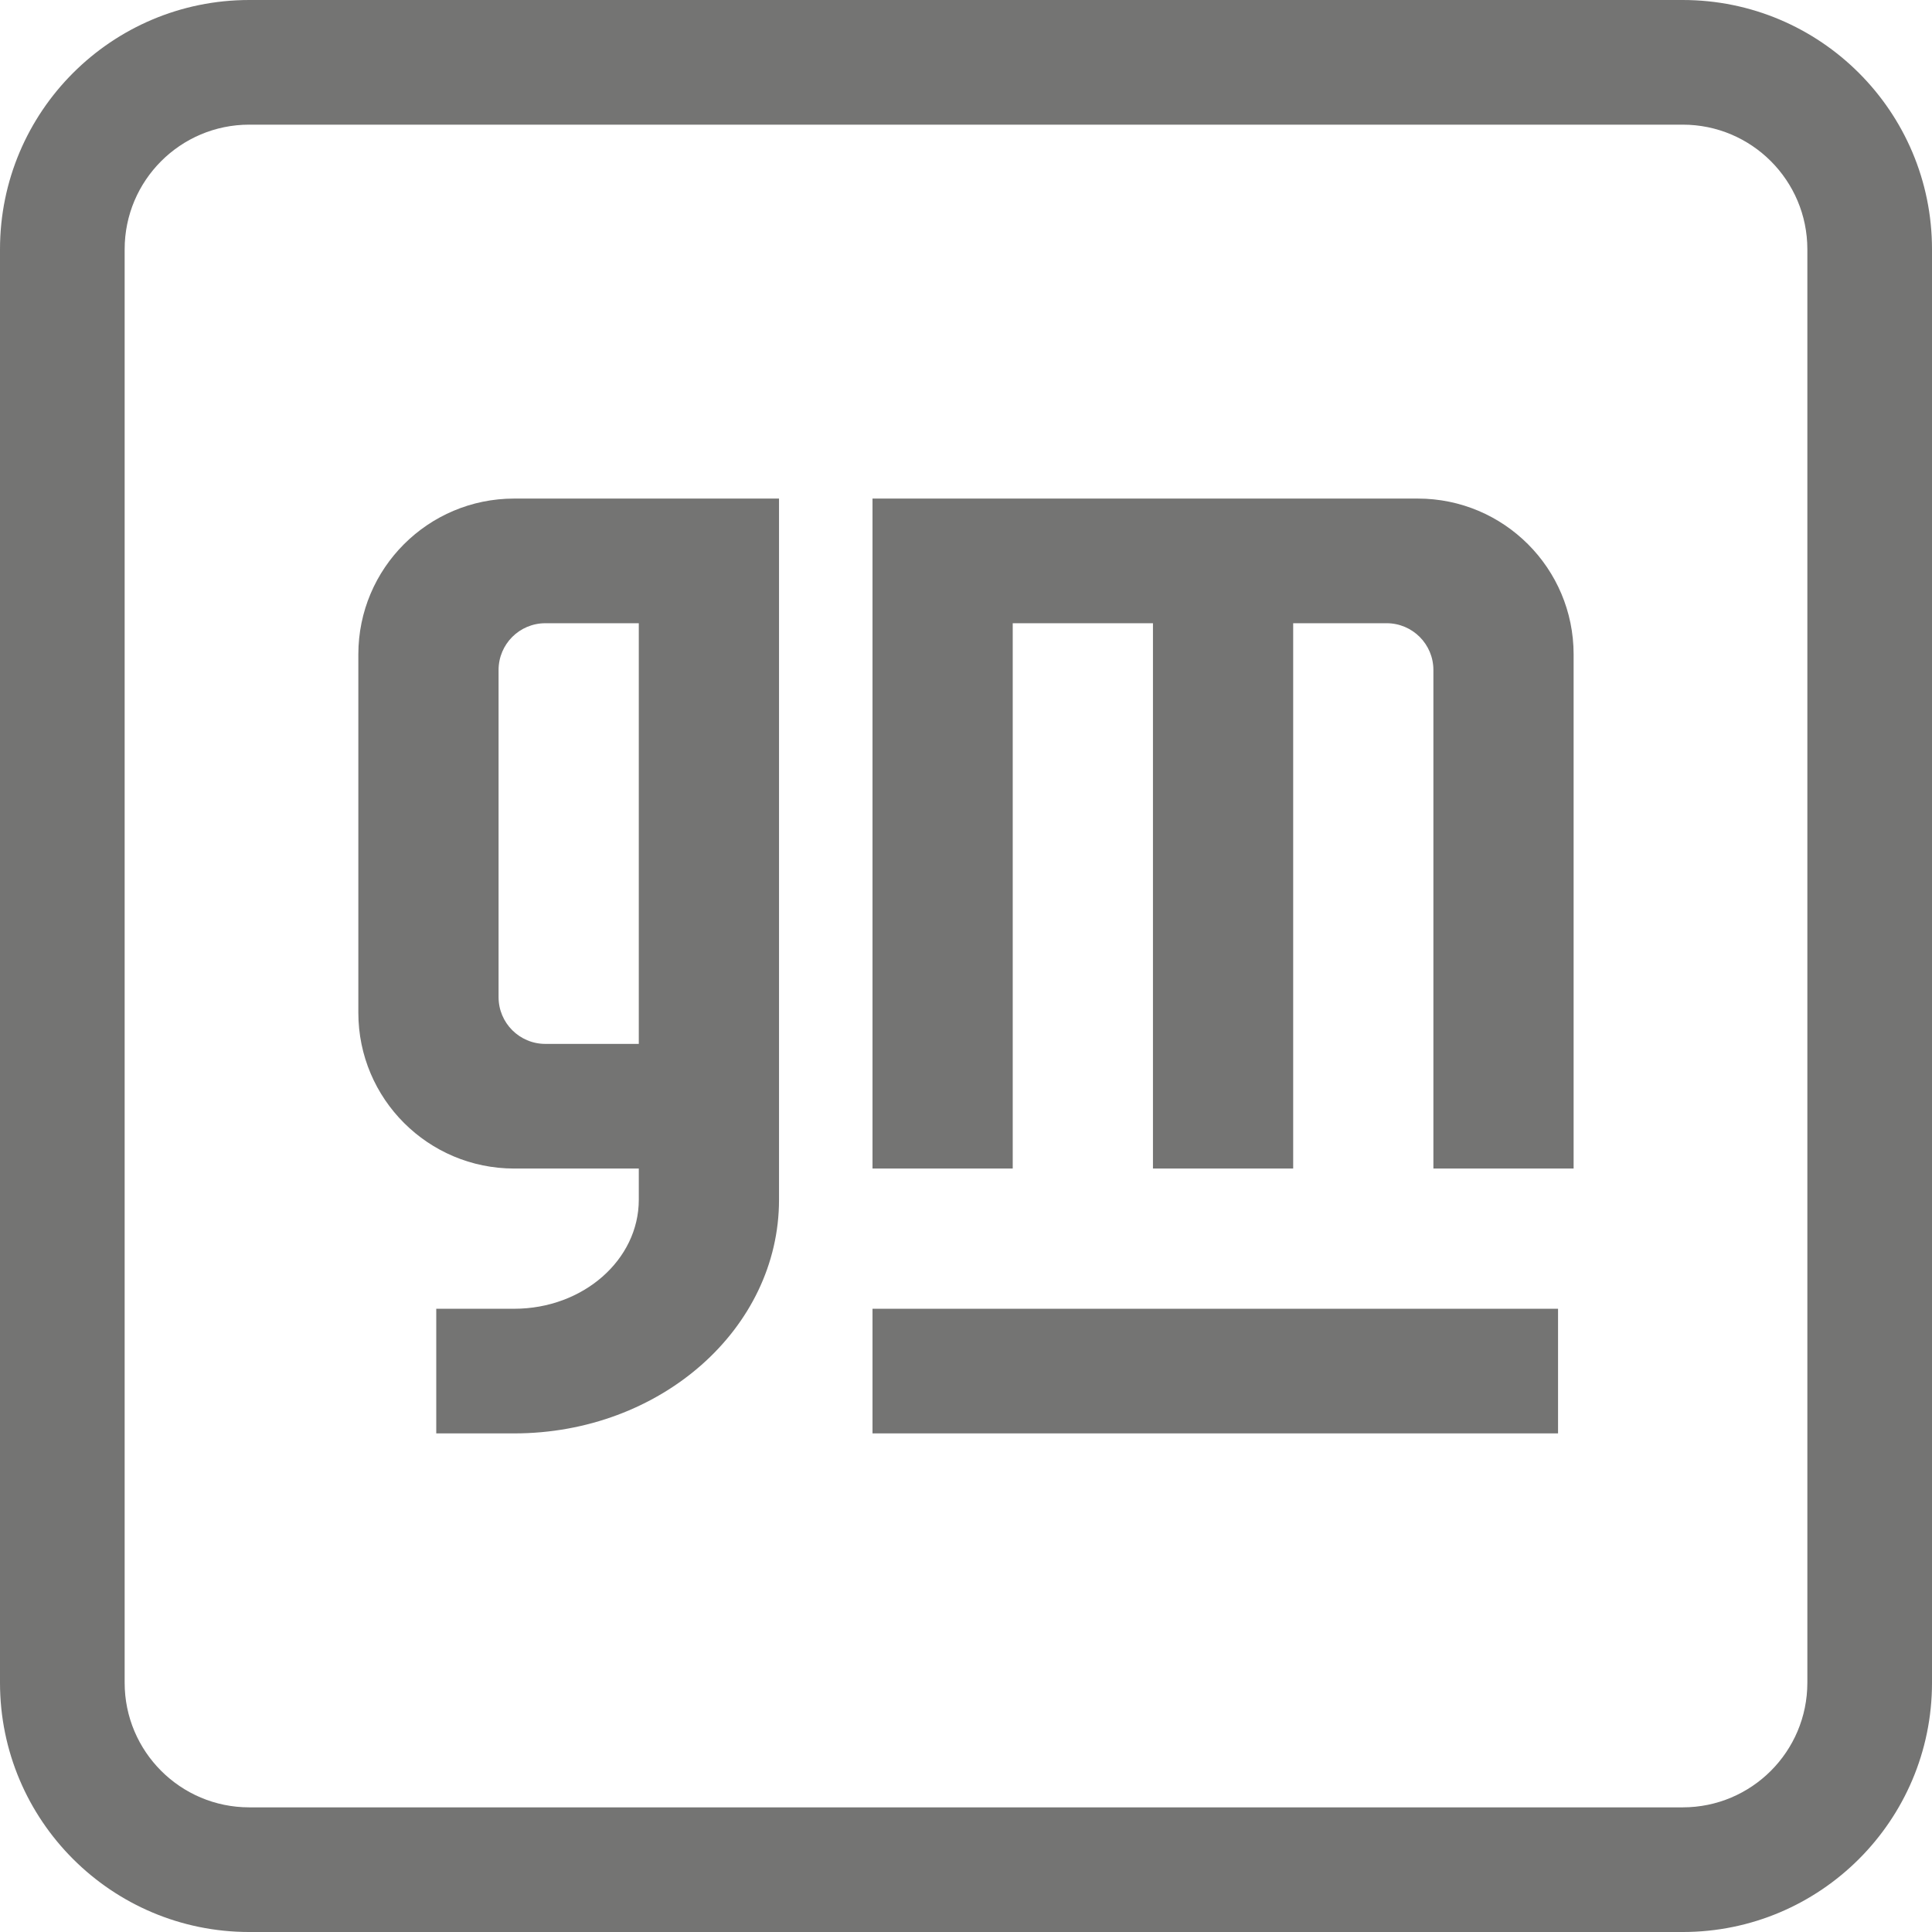
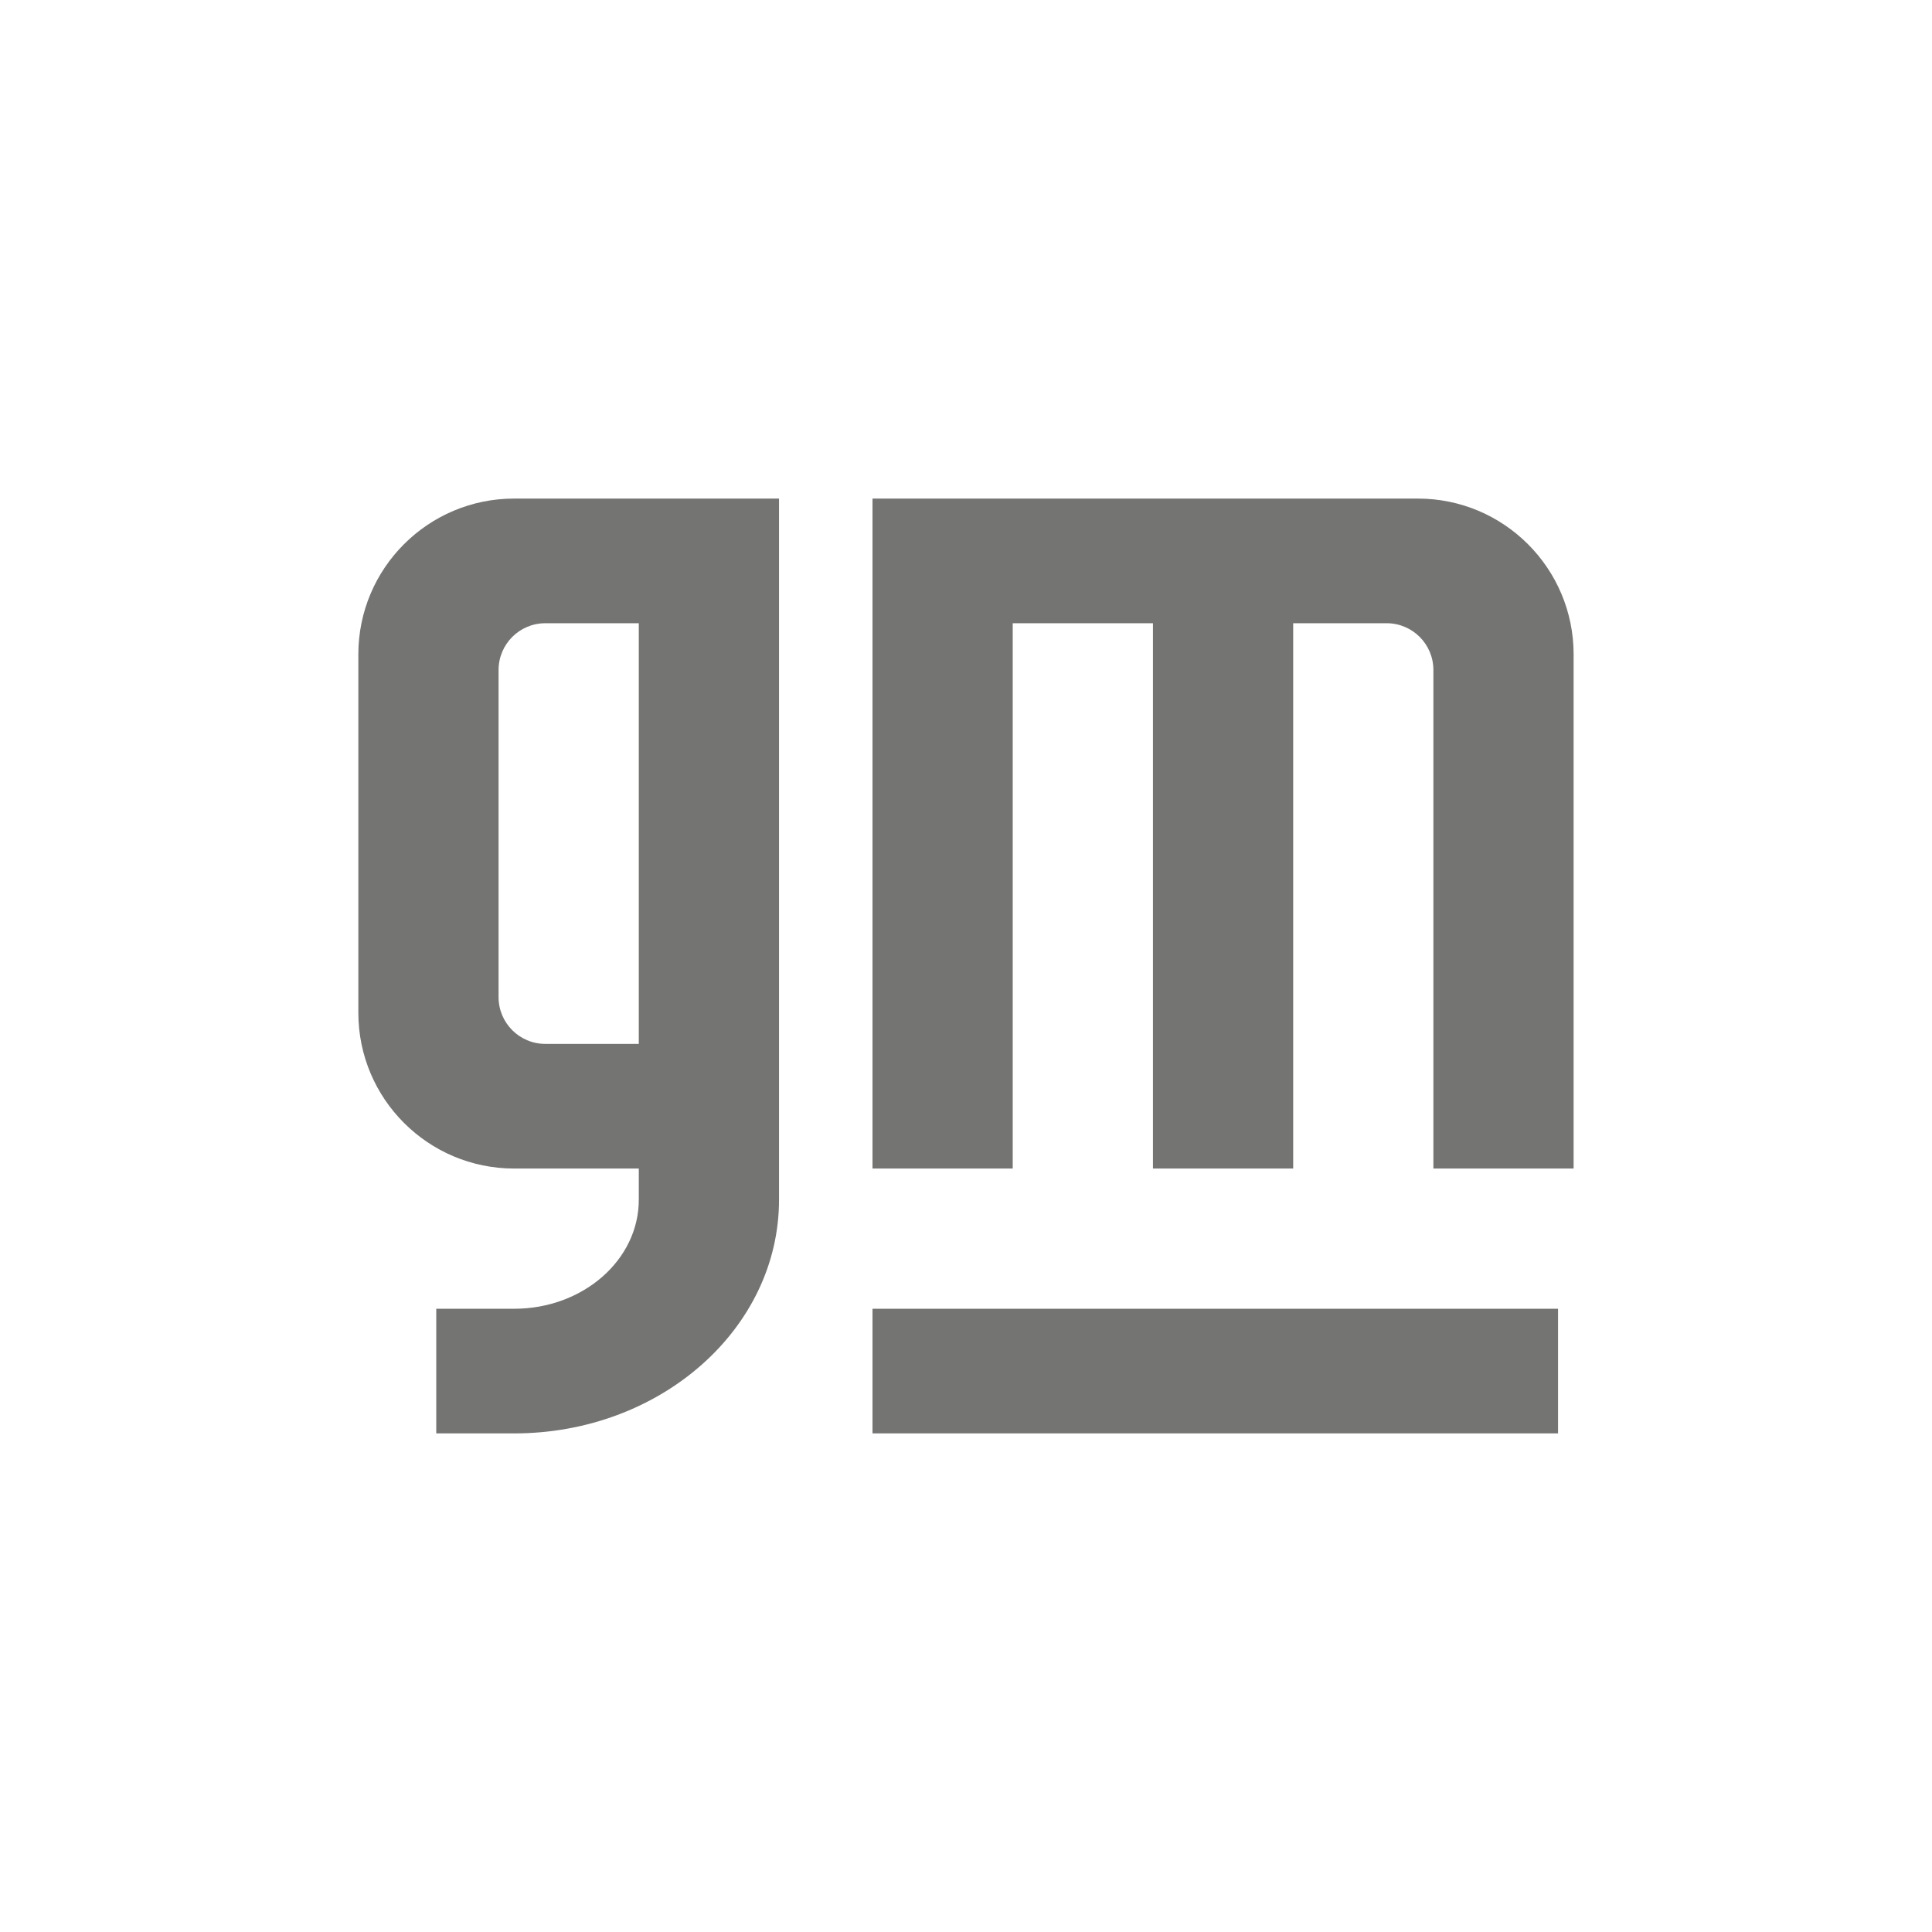
<svg xmlns="http://www.w3.org/2000/svg" id="uuid-e10395c4-4b8f-40ab-b513-994752d733a6" data-name="Layer_1" width="2500" height="2500" viewBox="0 0 2500 2500">
  <defs>
    <style>      .uuid-0d95b27f-a50e-4dfe-8a10-c90868d7d1e1 {        fill: #747473;      }    </style>
  </defs>
-   <path class="uuid-0d95b27f-a50e-4dfe-8a10-c90868d7d1e1" d="M322.58,0C144.42,0,0,144.42,0,322.58v1854.85c0,178.14,144.42,322.58,322.58,322.58h1854.85c178.14,0,322.58-144.44,322.58-322.58V322.58C2499.98,144.42,2355.54,0,2177.41,0H322.58ZM322.58,161.3h1854.85c89.07.01,161.27,72.21,161.28,161.28v1854.85c-.01,89.07-72.21,161.27-161.28,161.28H322.58c-89.07-.01-161.27-72.21-161.28-161.28V322.58c.01-89.07,72.21-161.27,161.28-161.28h0Z" />
  <path class="uuid-0d95b27f-a50e-4dfe-8a10-c90868d7d1e1" d="M1129.02,1693.53v161.28h887.09v-161.26l-887.09-.02ZM1129.02,645.15v866.93h181.45v-705.63h181.45v705.63h181.45v-705.63h120.97c33.4.01,60.47,27.09,60.47,60.48v645.15h181.45v-665.32c0-111.35-90.26-201.61-201.61-201.61h-705.63ZM665.32,645.15c-111.35,0-201.63,90.26-201.63,201.61v463.72c0,111.35,90.28,201.61,201.63,201.61h161.28v40.33c0,77.93-72.2,141.12-161.28,141.12h-100.81v161.28h100.81c189.28,0,342.73-135.39,342.73-302.4v-907.26h-342.73ZM705.63,806.45h120.97v544.34h-120.97c-33.4,0-60.48-27.08-60.48-60.48h0v-423.37c0-33.4,27.08-60.48,60.48-60.48Z" />
</svg>